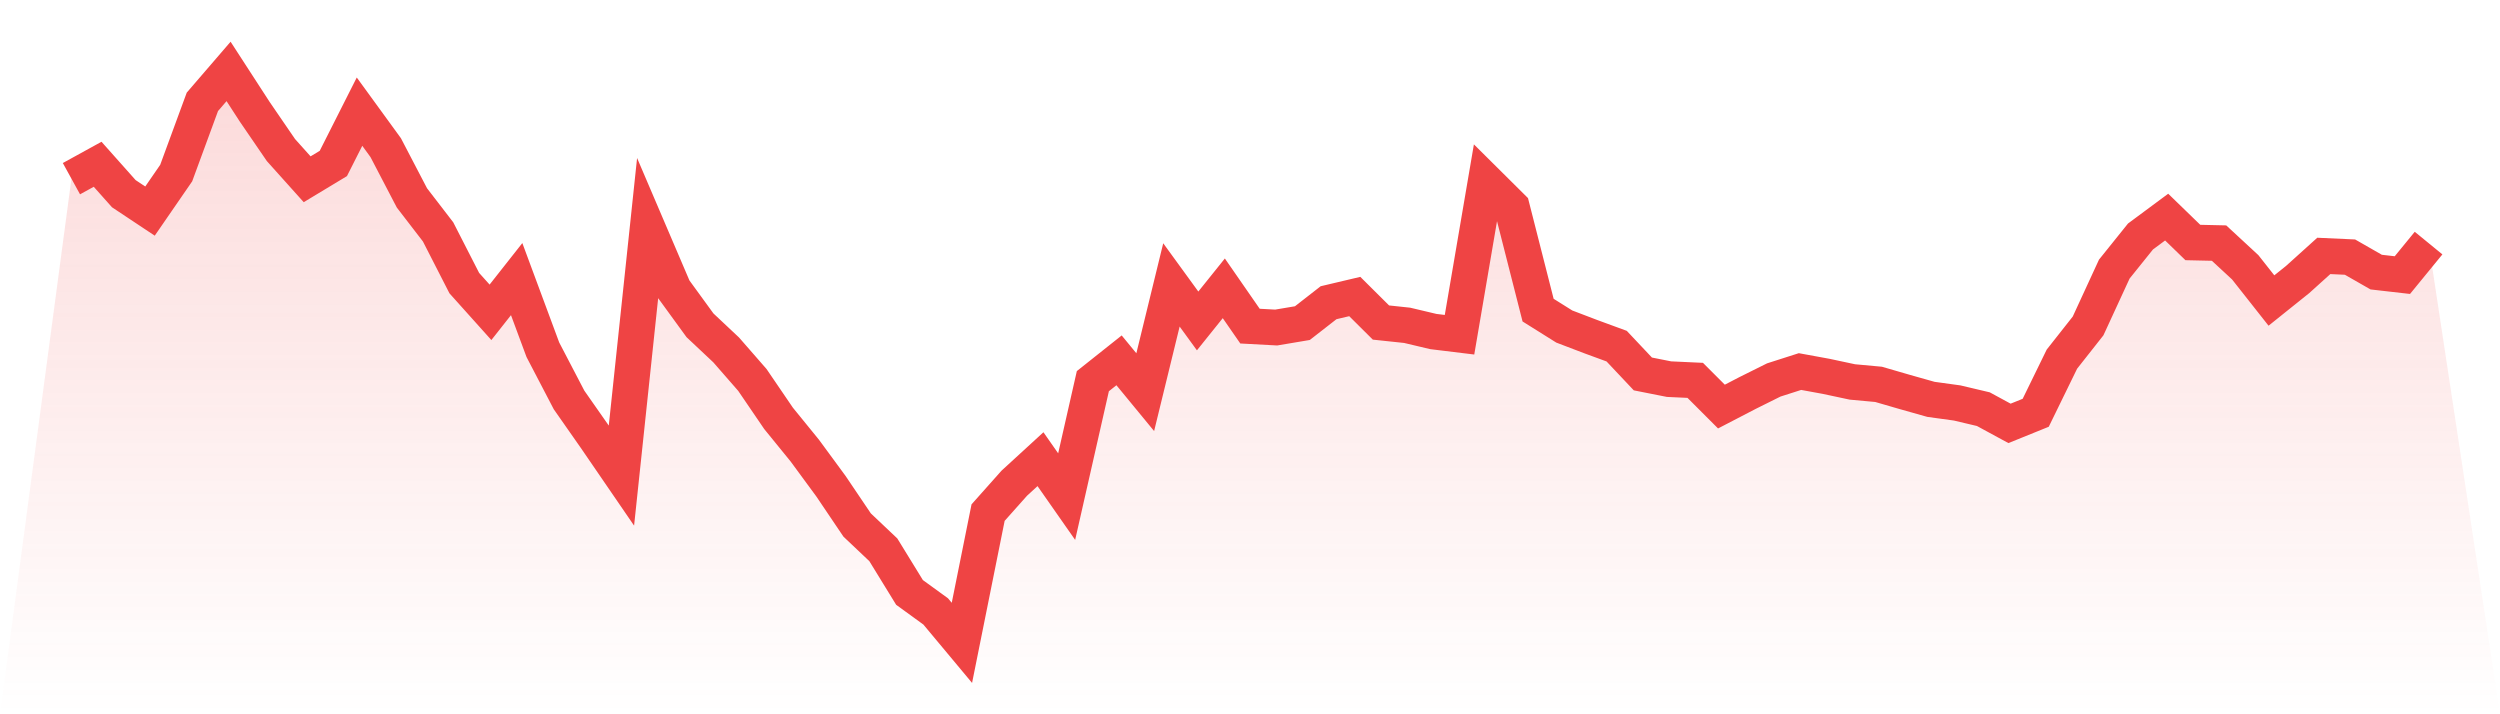
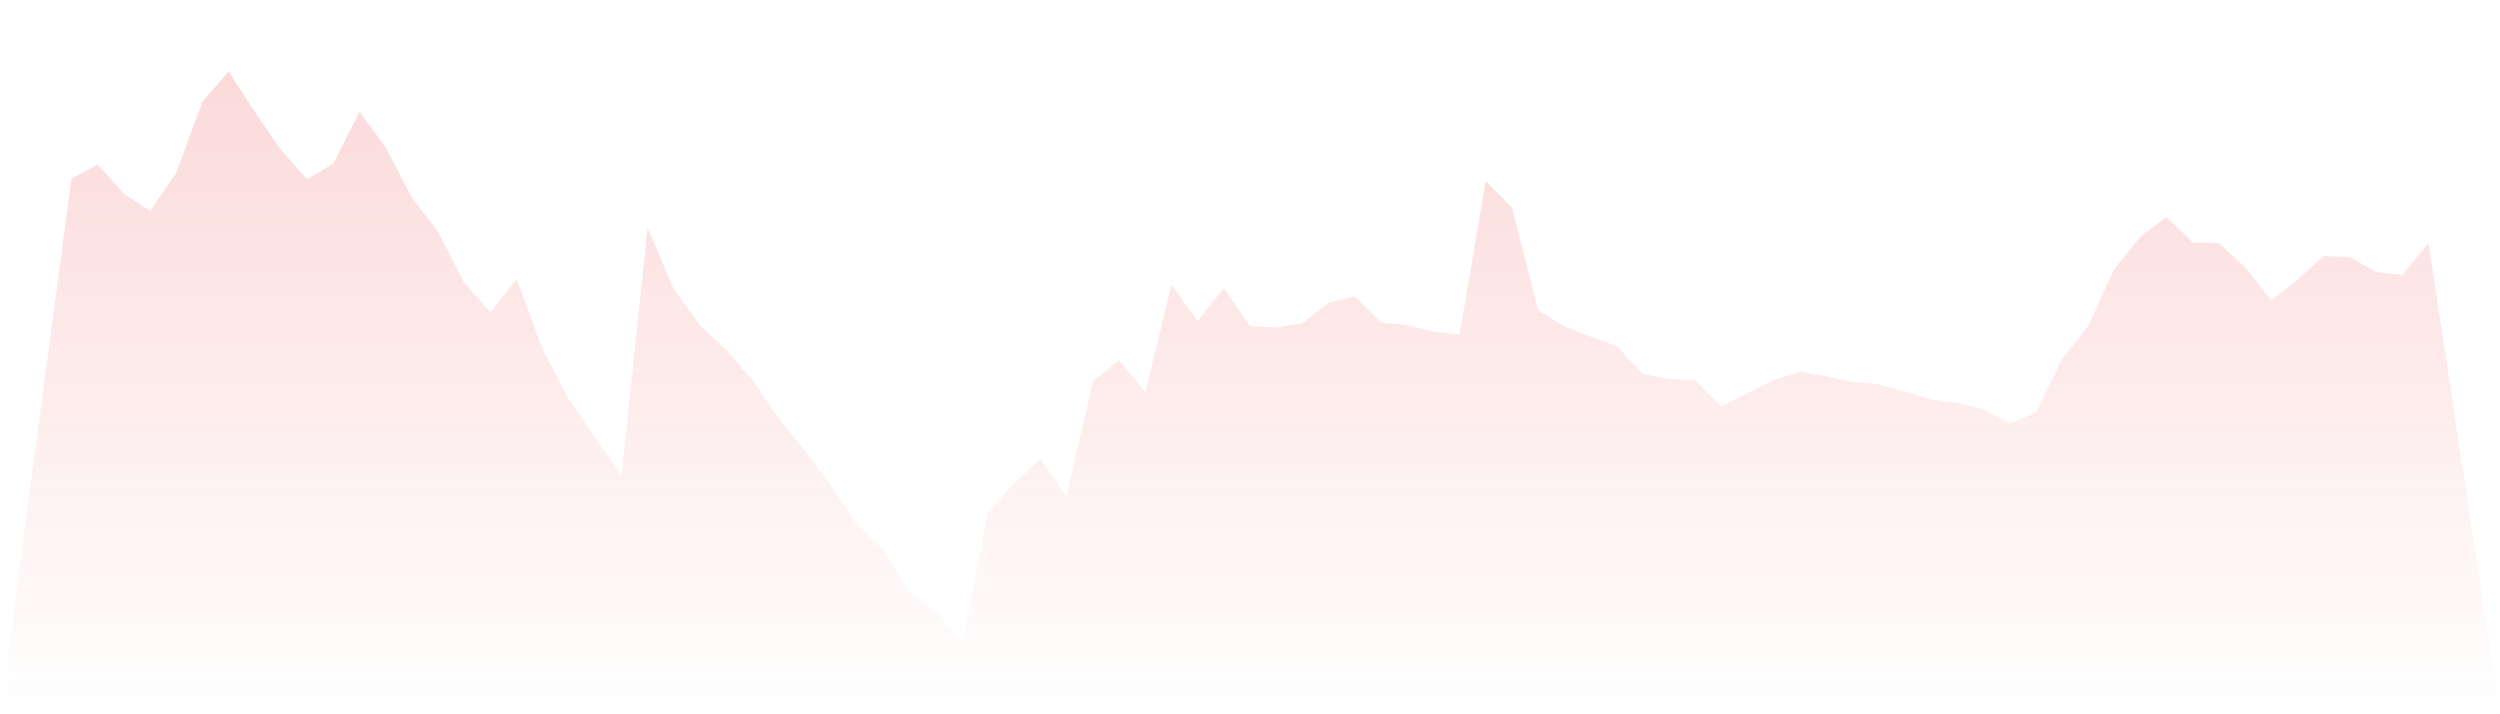
<svg xmlns="http://www.w3.org/2000/svg" viewBox="0 0 140 40">
  <defs>
    <linearGradient id="gradient" x1="0" x2="0" y1="0" y2="1">
      <stop offset="0%" stop-color="#ef4444" stop-opacity="0.2" />
      <stop offset="100%" stop-color="#ef4444" stop-opacity="0" />
    </linearGradient>
  </defs>
  <path d="M4,10.006 L4,10.006 L5.467,9.199 L6.933,10.846 L8.4,11.821 L9.867,9.692 L11.333,5.703 L12.8,4 L14.267,6.263 L15.733,8.403 L17.2,10.039 L18.667,9.154 L20.133,6.252 L21.6,8.269 L23.067,11.081 L24.533,12.986 L26,15.854 L27.467,17.49 L28.933,15.63 L30.4,19.585 L31.867,22.398 L33.333,24.493 L34.8,26.633 L36.267,12.773 L37.733,16.202 L39.2,18.218 L40.667,19.597 L42.133,21.277 L43.6,23.429 L45.067,25.232 L46.533,27.227 L48,29.401 L49.467,30.79 L50.933,33.176 L52.4,34.241 L53.867,36 L55.333,28.706 L56.8,27.059 L58.267,25.714 L59.733,27.81 L61.2,21.345 L62.667,20.179 L64.133,21.961 L65.6,15.955 L67.067,17.972 L68.533,16.146 L70,18.263 L71.467,18.342 L72.933,18.095 L74.4,16.952 L75.867,16.605 L77.333,18.062 L78.8,18.218 L80.267,18.566 L81.733,18.745 L83.2,10.151 L84.667,11.608 L86.133,17.367 L87.6,18.286 L89.067,18.846 L90.533,19.384 L92,20.941 L93.467,21.232 L94.933,21.3 L96.4,22.768 L97.867,22.006 L99.333,21.277 L100.8,20.807 L102.267,21.076 L103.733,21.389 L105.2,21.524 L106.667,21.95 L108.133,22.364 L109.6,22.566 L111.067,22.913 L112.533,23.709 L114,23.115 L115.467,20.112 L116.933,18.252 L118.4,15.07 L119.867,13.244 L121.333,12.157 L122.8,13.58 L124.267,13.613 L125.733,14.969 L127.2,16.829 L128.667,15.653 L130.133,14.331 L131.6,14.398 L133.067,15.238 L134.533,15.406 L136,13.613 L140,40 L0,40 z" fill="url(#gradient)" />
-   <path d="M4,10.006 L4,10.006 L5.467,9.199 L6.933,10.846 L8.4,11.821 L9.867,9.692 L11.333,5.703 L12.8,4 L14.267,6.263 L15.733,8.403 L17.2,10.039 L18.667,9.154 L20.133,6.252 L21.6,8.269 L23.067,11.081 L24.533,12.986 L26,15.854 L27.467,17.49 L28.933,15.63 L30.4,19.585 L31.867,22.398 L33.333,24.493 L34.8,26.633 L36.267,12.773 L37.733,16.202 L39.2,18.218 L40.667,19.597 L42.133,21.277 L43.6,23.429 L45.067,25.232 L46.533,27.227 L48,29.401 L49.467,30.79 L50.933,33.176 L52.4,34.241 L53.867,36 L55.333,28.706 L56.8,27.059 L58.267,25.714 L59.733,27.81 L61.2,21.345 L62.667,20.179 L64.133,21.961 L65.6,15.955 L67.067,17.972 L68.533,16.146 L70,18.263 L71.467,18.342 L72.933,18.095 L74.4,16.952 L75.867,16.605 L77.333,18.062 L78.8,18.218 L80.267,18.566 L81.733,18.745 L83.2,10.151 L84.667,11.608 L86.133,17.367 L87.6,18.286 L89.067,18.846 L90.533,19.384 L92,20.941 L93.467,21.232 L94.933,21.3 L96.4,22.768 L97.867,22.006 L99.333,21.277 L100.8,20.807 L102.267,21.076 L103.733,21.389 L105.2,21.524 L106.667,21.95 L108.133,22.364 L109.6,22.566 L111.067,22.913 L112.533,23.709 L114,23.115 L115.467,20.112 L116.933,18.252 L118.4,15.07 L119.867,13.244 L121.333,12.157 L122.8,13.58 L124.267,13.613 L125.733,14.969 L127.2,16.829 L128.667,15.653 L130.133,14.331 L131.6,14.398 L133.067,15.238 L134.533,15.406 L136,13.613" fill="none" stroke="#ef4444" stroke-width="2" />
</svg>